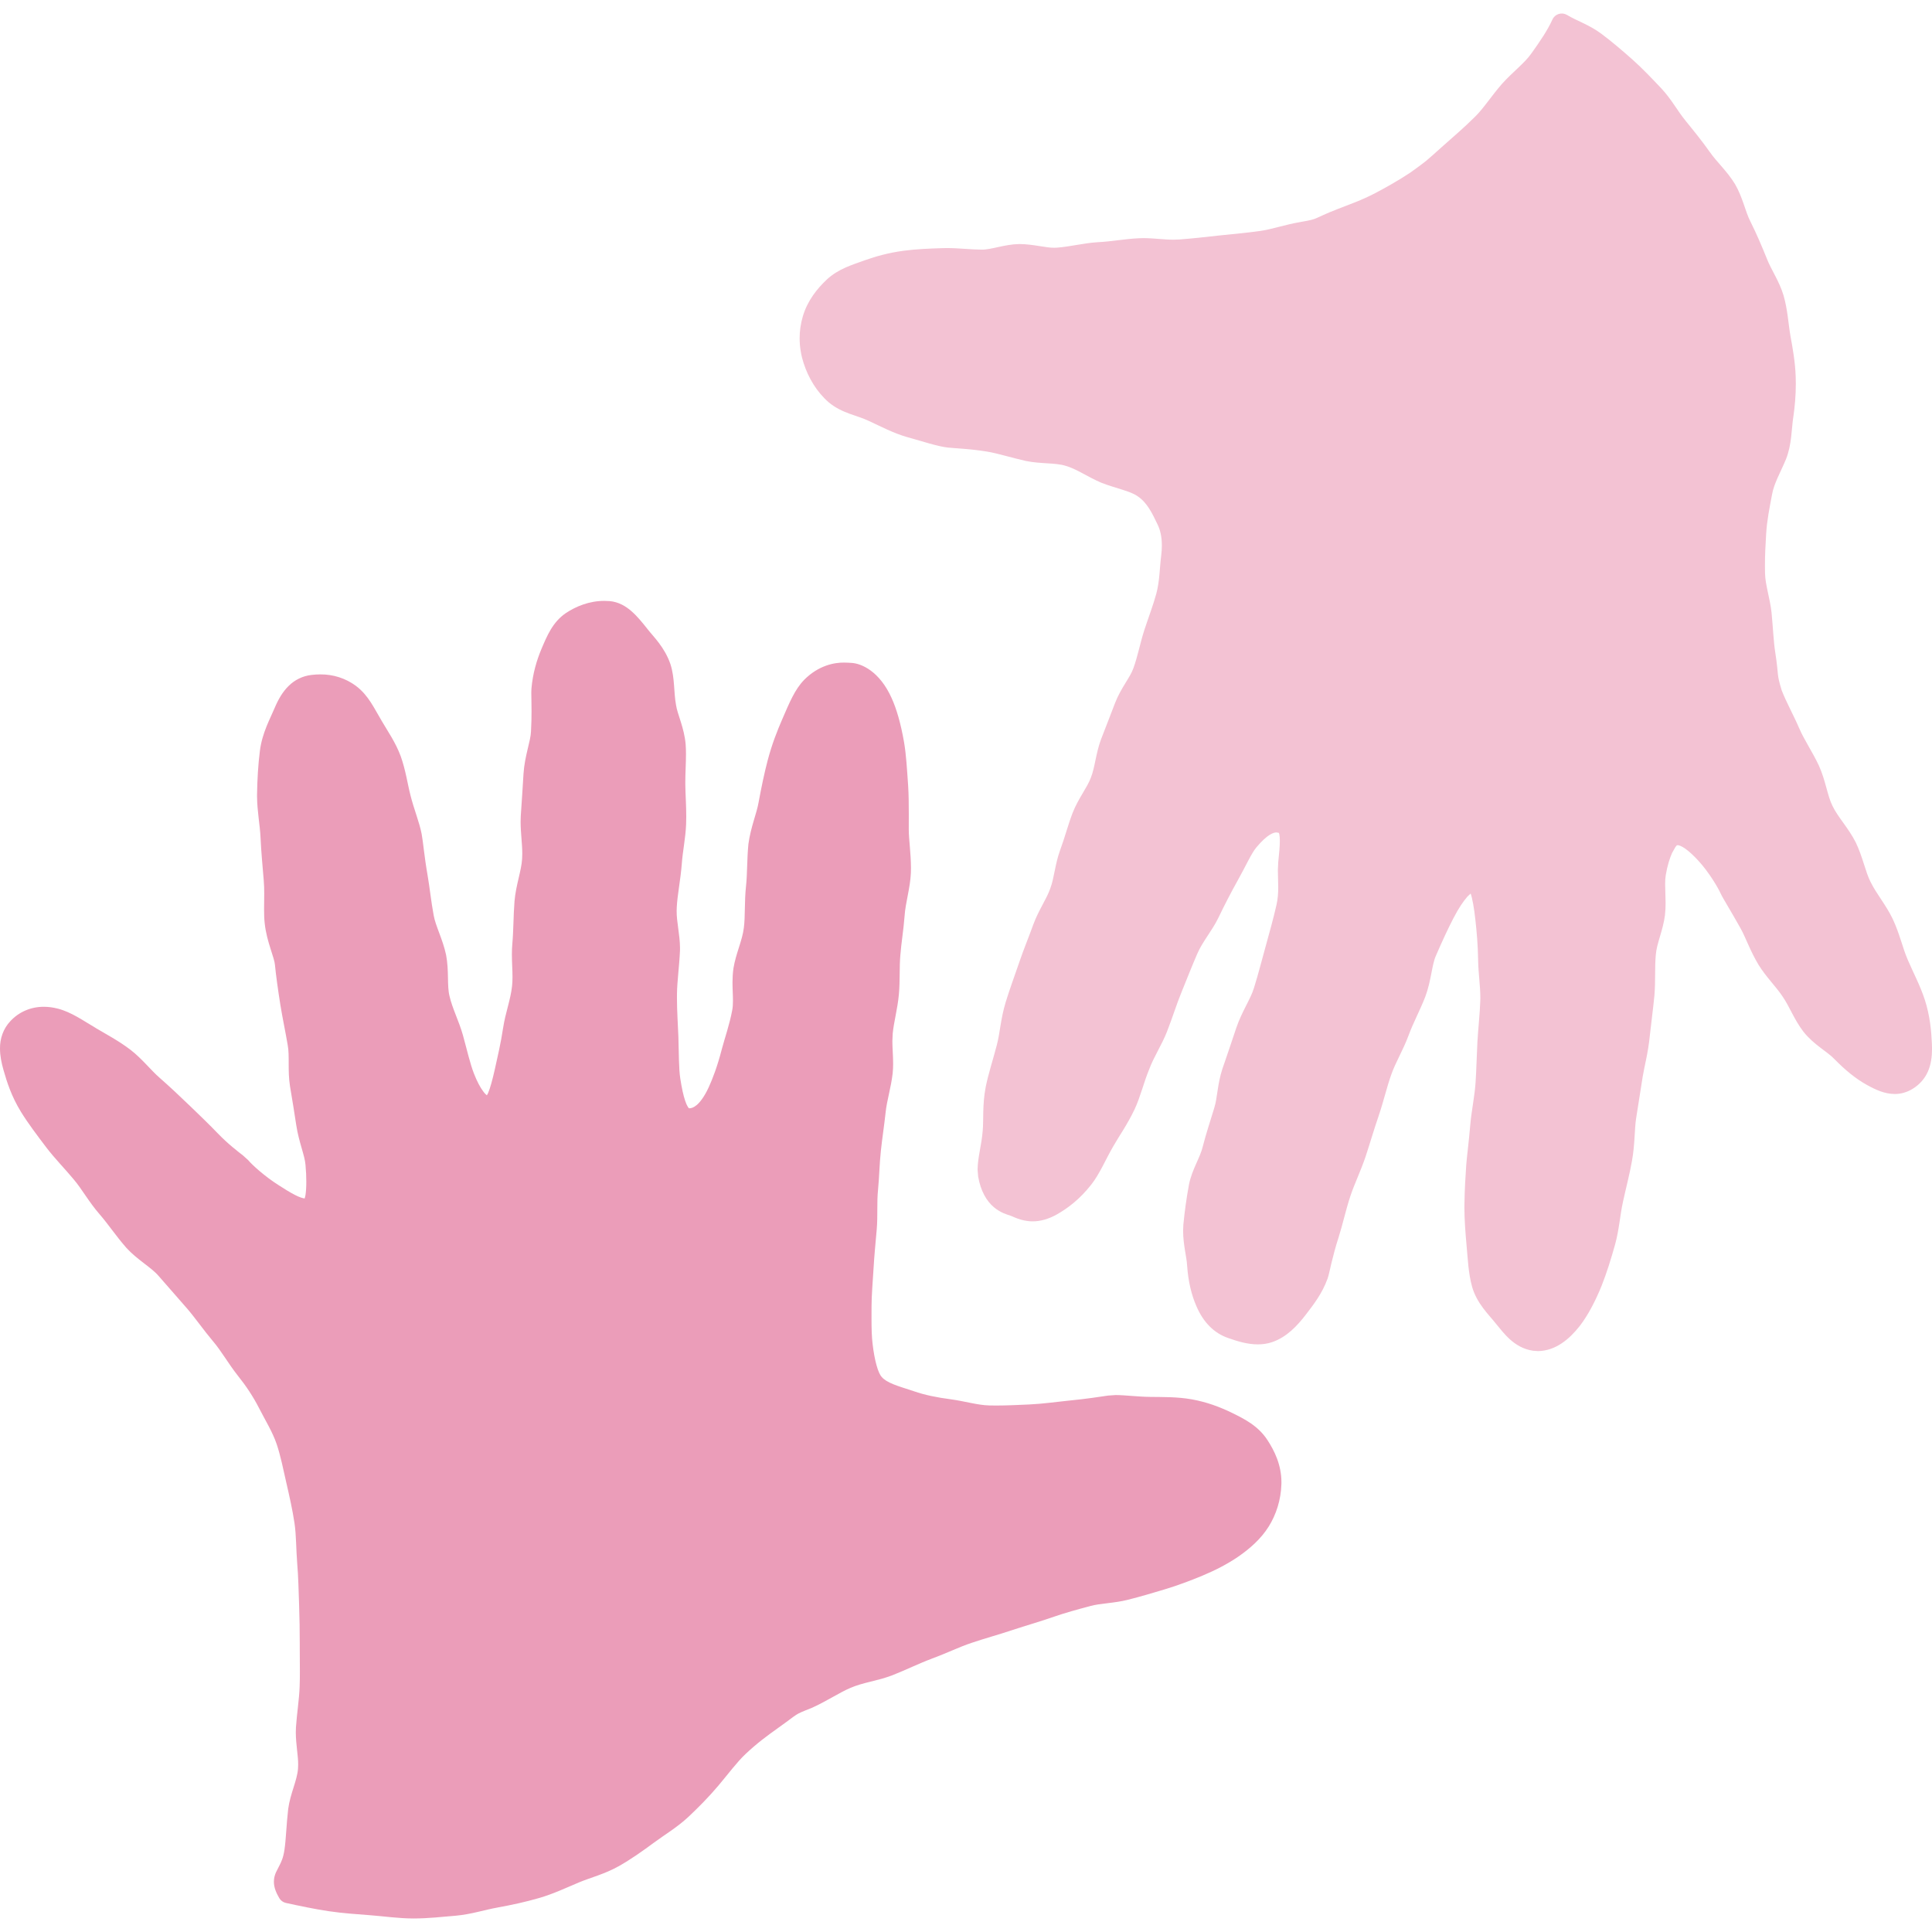
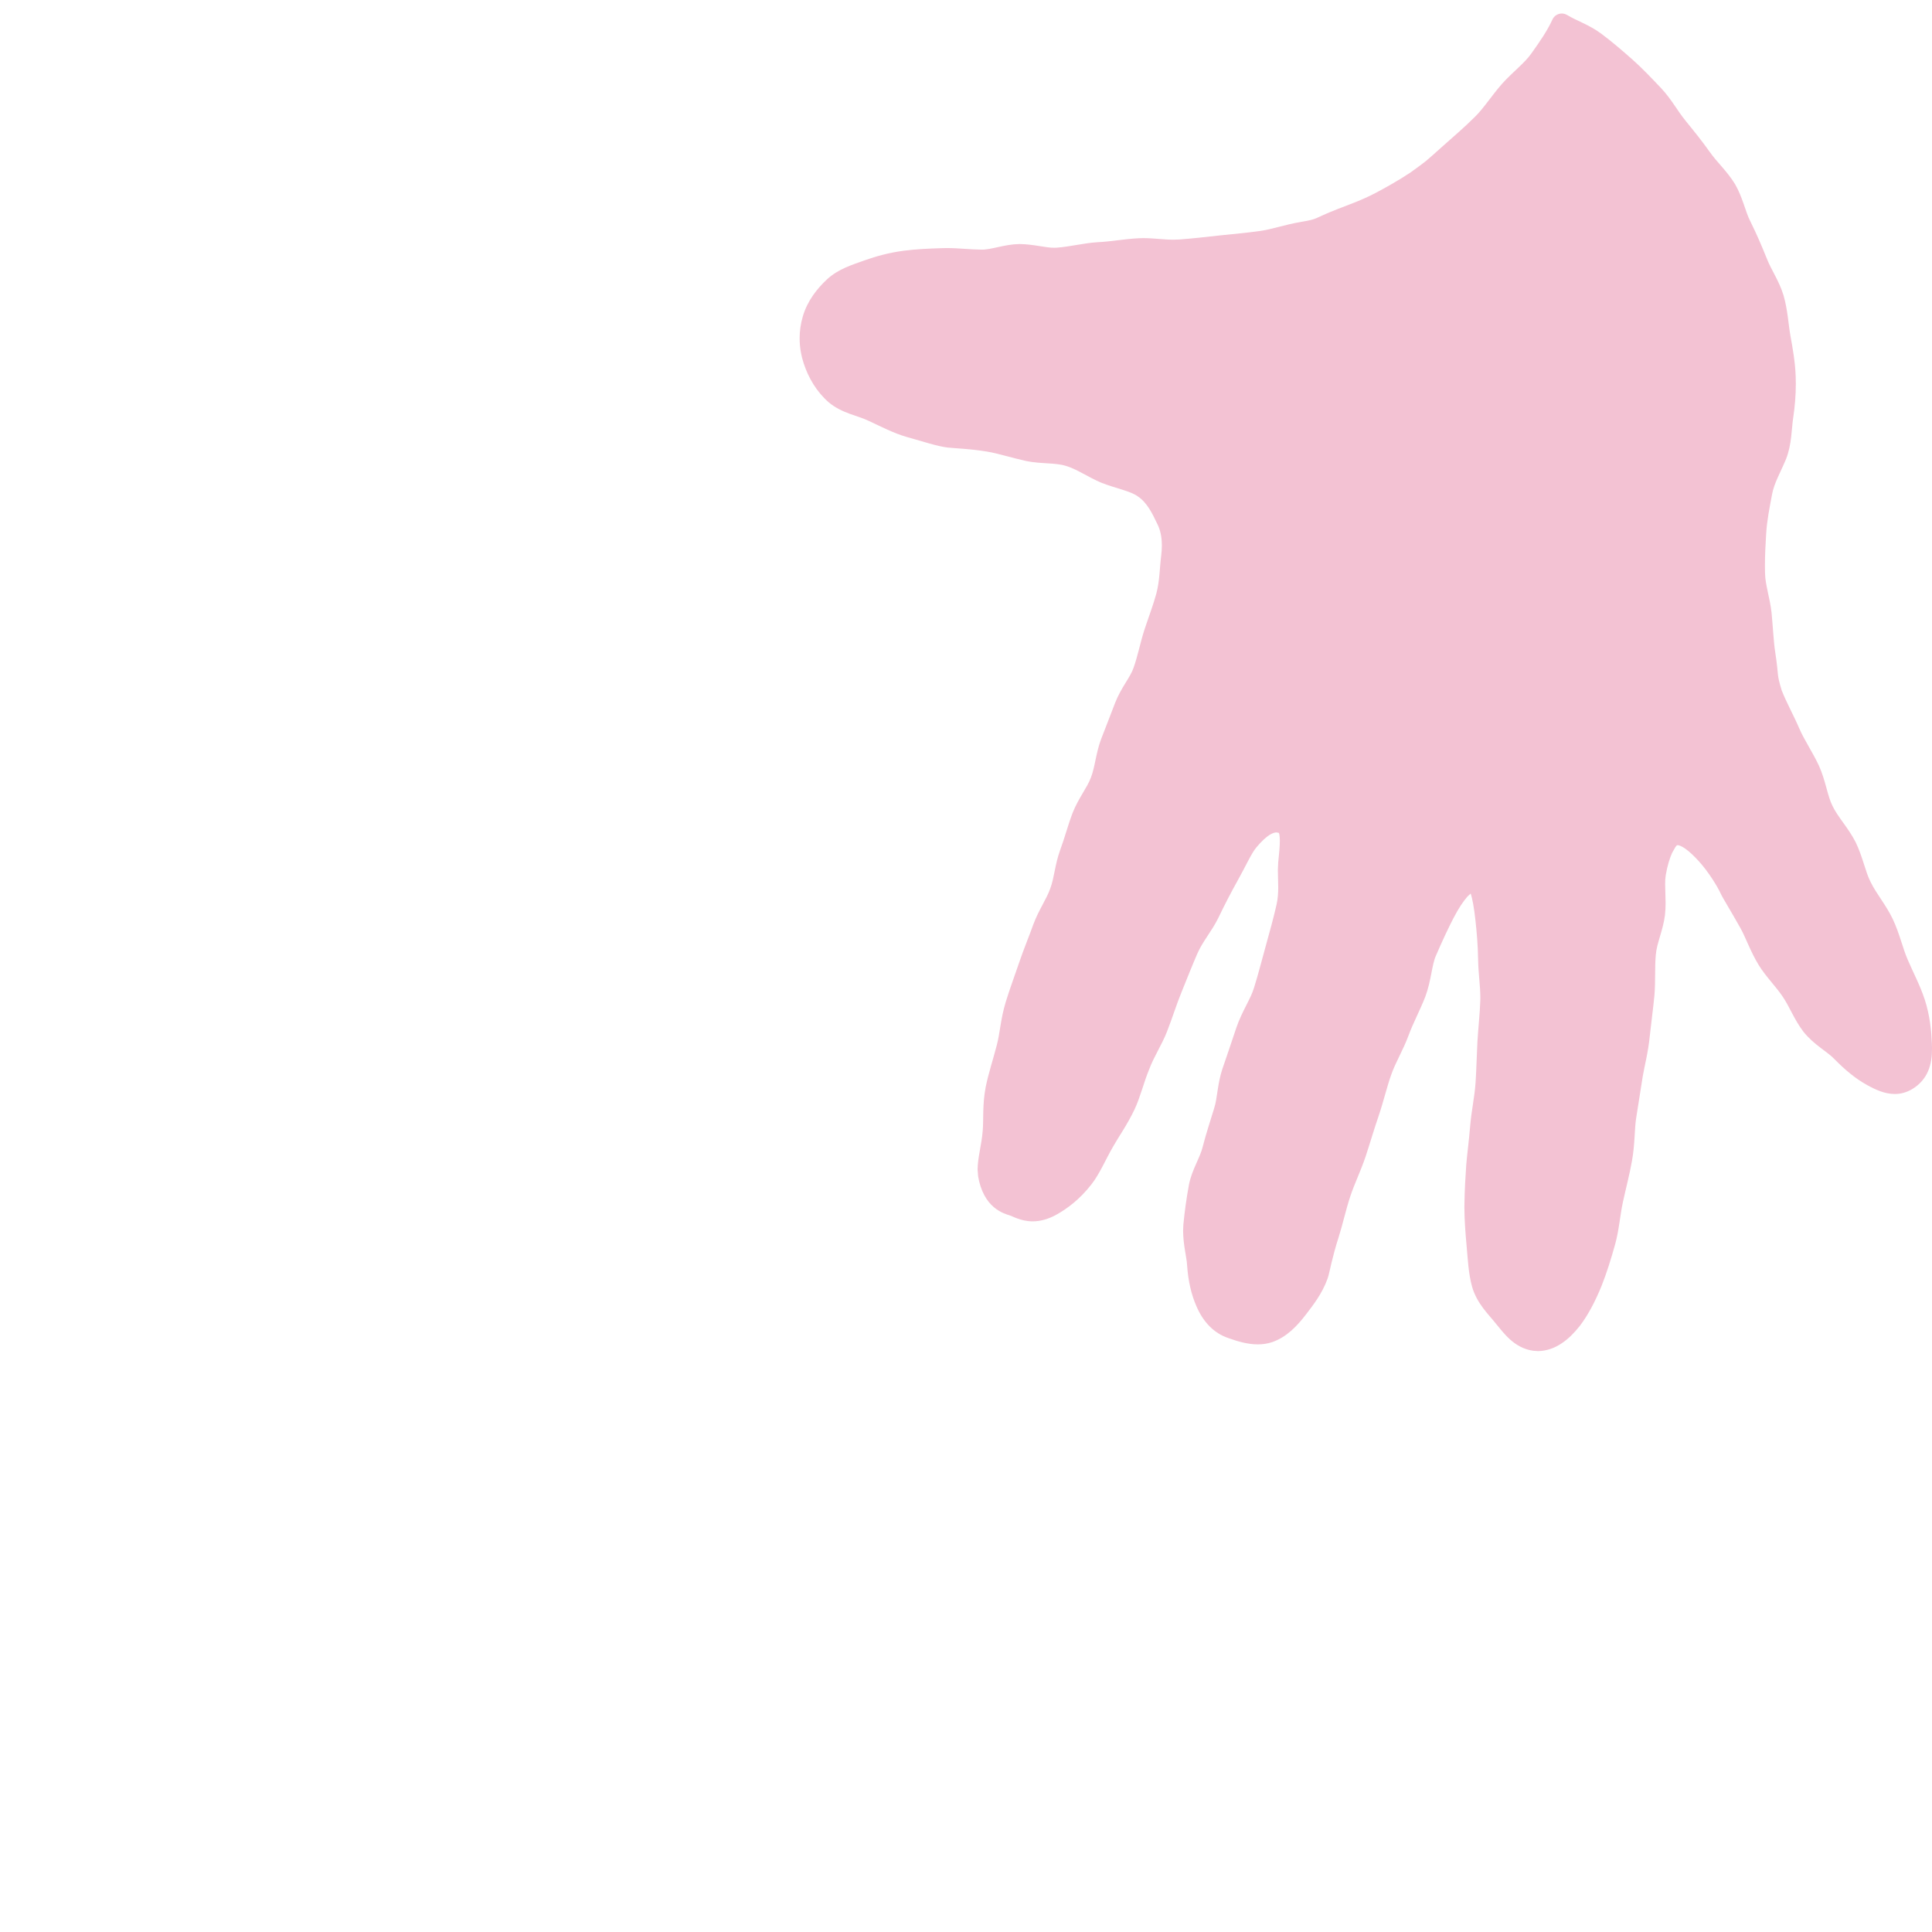
<svg xmlns="http://www.w3.org/2000/svg" version="1.1" id="レイヤー_1" x="0px" y="0px" width="64px" height="64px" viewBox="0 0 64 64" enable-background="new 0 0 64 64" xml:space="preserve">
  <g>
-     <polygon fill="#EB9DB9" points="8.224,38.433 8.225,38.434 8.226,38.435  " />
-     <polygon fill="#EB9DB9" points="9.1,23.453 9.1,23.452 9.1,23.452  " />
-     <path fill="#EB9DB9" d="M41.986,47.704l0.001,0.002c-0.304-0.47-0.757-0.697-1.172-0.902h-0.001   c-0.41-0.201-0.853-0.363-1.336-0.449c-0.499-0.088-0.97-0.074-1.375-0.081h-0.001c-0.429-0.005-0.818-0.06-1.145-0.061   l-0.249,0.017h0.001c-0.255,0.037-0.718,0.111-1.302,0.167h-0.002c-0.41,0.041-0.854,0.107-1.312,0.128h0.002   c-0.363,0.015-0.734,0.035-1.099,0.035l-0.219-0.003h-0.001c-0.387-0.007-0.813-0.141-1.284-0.204   c-0.458-0.06-0.865-0.143-1.219-0.267l-0.003-0.001c-0.248-0.084-0.481-0.15-0.667-0.226c-0.188-0.074-0.319-0.156-0.393-0.243   l0-0.001c-0.121-0.124-0.239-0.543-0.302-1.079v0.001c-0.031-0.239-0.038-0.528-0.038-0.854c0-0.128,0.001-0.261,0.001-0.399   v-0.002c0-0.373,0.039-0.802,0.067-1.273v-0.002c0.022-0.396,0.065-0.824,0.105-1.284l0,0.001c0.038-0.454,0-0.889,0.042-1.299   v0.001c0.043-0.438,0.048-0.872,0.094-1.294V38.13c0.043-0.41,0.111-0.838,0.16-1.293v-0.001c0.038-0.373,0.176-0.798,0.232-1.284   v-0.003c0.011-0.105,0.015-0.208,0.015-0.309c0-0.271-0.025-0.523-0.025-0.754l0.011-0.246c0.037-0.387,0.159-0.812,0.204-1.292   v0.001c0.042-0.464,0.013-0.901,0.049-1.304v-0.002c0.031-0.406,0.106-0.836,0.14-1.295v0c0.03-0.454,0.185-0.917,0.209-1.428   v-0.001l0.003-0.167c-0.001-0.49-0.071-0.921-0.073-1.274c0-0.173,0.001-0.342,0.001-0.507c0-0.329-0.003-0.64-0.021-0.934l0-0.003   c-0.039-0.545-0.063-1.025-0.137-1.453v0c-0.108-0.617-0.246-1.094-0.411-1.457v0c-0.398-0.887-0.998-1.148-1.335-1.165h-0.002   c-0.045-0.002-0.129-0.01-0.233-0.01c-0.319-0.005-0.845,0.088-1.325,0.569l0,0.001c-0.314,0.321-0.491,0.76-0.736,1.325l0,0   c-0.156,0.361-0.332,0.801-0.477,1.352c-0.108,0.411-0.203,0.868-0.299,1.384l0,0.002c-0.062,0.361-0.261,0.818-0.337,1.378   l-0.001,0.011c-0.049,0.513-0.034,0.983-0.078,1.381v0c-0.057,0.528-0.022,1.001-0.072,1.382l0-0.001   c-0.05,0.423-0.262,0.843-0.344,1.339v0.001c-0.024,0.164-0.031,0.321-0.032,0.469c0,0.228,0.016,0.435,0.015,0.61   c0,0.116-0.006,0.219-0.023,0.305v0.001c-0.092,0.491-0.244,0.913-0.351,1.315l0,0.002c-0.143,0.55-0.297,0.956-0.433,1.252v-0.001   c-0.145,0.312-0.287,0.49-0.396,0.582c-0.112,0.091-0.18,0.104-0.247,0.106h-0.007c-0.011-0.008-0.073-0.084-0.126-0.25   c-0.06-0.174-0.114-0.427-0.162-0.739v0.001c-0.052-0.338-0.044-0.81-0.063-1.393c-0.014-0.396-0.047-0.819-0.047-1.278   l0.001-0.139v0c0.005-0.41,0.075-0.887,0.099-1.425l0,0l0.001-0.092c-0.004-0.451-0.115-0.856-0.111-1.228l0.004-0.121v-0.002   c0.022-0.418,0.124-0.894,0.166-1.426V28.62c0.03-0.424,0.125-0.856,0.143-1.313v0.002c0.003-0.089,0.005-0.177,0.005-0.263   c0-0.385-0.028-0.741-0.031-1.059v-0.001l0-0.078c0-0.309,0.022-0.618,0.022-0.93c0-0.107-0.003-0.213-0.011-0.321v-0.002   c-0.049-0.558-0.274-0.99-0.319-1.303l0-0.002c-0.08-0.431-0.036-0.883-0.184-1.346v-0.001c-0.198-0.575-0.574-0.921-0.771-1.177   l0-0.001c-0.161-0.201-0.321-0.403-0.516-0.574c-0.192-0.17-0.434-0.314-0.73-0.339l-0.173-0.007c-0.499,0-0.936,0.179-1.275,0.404   h0c-0.438,0.298-0.624,0.754-0.809,1.189l0,0c-0.155,0.371-0.286,0.801-0.331,1.31v-0.002L17.6,22.941   c0,0.144,0.008,0.349,0.008,0.622c0,0.193-0.004,0.417-0.018,0.667v0c-0.01,0.317-0.209,0.806-0.248,1.4v0.001   c-0.024,0.436-0.059,0.909-0.091,1.406v0.001l-0.005,0.187c0.001,0.378,0.056,0.732,0.055,1.055l-0.006,0.177l0-0.001   c-0.024,0.394-0.204,0.857-0.251,1.396v0c-0.039,0.494-0.032,0.97-0.072,1.408v0c-0.011,0.122-0.015,0.24-0.015,0.354   c0,0.273,0.021,0.527,0.02,0.756c0,0.106-0.004,0.207-0.015,0.302c-0.047,0.44-0.222,0.887-0.295,1.376l0-0.002   c-0.076,0.509-0.184,0.961-0.271,1.357c-0.082,0.369-0.16,0.649-0.229,0.81l-0.039,0.071c-0.033-0.026-0.076-0.068-0.125-0.136   c-0.093-0.124-0.199-0.319-0.3-0.578c-0.13-0.328-0.231-0.784-0.369-1.282h0c-0.132-0.467-0.35-0.882-0.443-1.29l0,0.001   c-0.088-0.349-0.012-0.837-0.114-1.368v0c-0.113-0.525-0.348-0.953-0.41-1.306v0.001c-0.088-0.47-0.132-0.93-0.205-1.345l0-0.001   c-0.109-0.621-0.144-1.09-0.195-1.358l0,0.001c-0.078-0.397-0.253-0.813-0.368-1.271v-0.001c-0.098-0.375-0.158-0.831-0.323-1.295   l-0.001-0.003c-0.174-0.471-0.443-0.847-0.641-1.19l-0.001-0.003c-0.232-0.381-0.422-0.826-0.845-1.141l0.001,0   c-0.341-0.251-0.747-0.381-1.177-0.379c-0.096,0-0.193,0.006-0.292,0.018h0c-0.296,0.033-0.561,0.167-0.759,0.365   c-0.2,0.196-0.343,0.445-0.462,0.727c-0.144,0.347-0.414,0.821-0.49,1.424c-0.057,0.451-0.087,0.949-0.094,1.451l0,0.05   c0.002,0.494,0.098,0.958,0.116,1.378c0.022,0.49,0.07,0.966,0.106,1.415v0.001c0.013,0.142,0.016,0.286,0.016,0.432   c0,0.173-0.005,0.347-0.005,0.522c0,0.152,0.003,0.304,0.02,0.458c0.035,0.329,0.12,0.615,0.195,0.851   c0.076,0.234,0.137,0.426,0.144,0.522v0.001c0.035,0.35,0.097,0.809,0.182,1.341v0.001c0.068,0.421,0.164,0.864,0.242,1.324   c0.067,0.358-0.006,0.831,0.074,1.35l0,0.002c0.077,0.451,0.148,0.897,0.212,1.318l0-0.002c0.083,0.544,0.281,0.993,0.303,1.298   c0.019,0.202,0.027,0.391,0.027,0.559c0,0.185-0.011,0.342-0.029,0.452L10.094,39.7c-0.048-0.002-0.174-0.037-0.325-0.117   c-0.163-0.083-0.353-0.202-0.543-0.325h0c-0.446-0.282-0.87-0.664-1.002-0.824L8.054,38.28c-0.185-0.146-0.498-0.381-0.839-0.735   c-0.275-0.287-0.6-0.599-0.947-0.934l0,0.001c-0.305-0.294-0.63-0.601-0.974-0.903l-0.001-0.001   c-0.299-0.258-0.578-0.628-0.969-0.931c-0.395-0.302-0.808-0.516-1.148-0.72l0-0.001c-0.414-0.241-0.804-0.527-1.267-0.646   l0.001,0.001c-0.154-0.04-0.308-0.06-0.457-0.06c-0.427-0.002-0.825,0.169-1.106,0.472h0C0.104,34.077-0.004,34.411,0,34.735   c0,0.234,0.047,0.47,0.117,0.715v-0.001c0.11,0.39,0.264,0.872,0.573,1.375l0,0.001C0.927,37.209,1.218,37.593,1.526,38   c0.286,0.377,0.623,0.715,0.926,1.081l0.001,0.002c0.262,0.309,0.495,0.738,0.847,1.142l-0.001-0.001   c0.282,0.323,0.546,0.724,0.882,1.106l0,0.001c0.372,0.408,0.817,0.64,1.072,0.935c0.31,0.353,0.618,0.709,0.93,1.064l-0.002-0.003   c0.292,0.338,0.559,0.729,0.876,1.105l0-0.001c0.278,0.327,0.508,0.742,0.82,1.137h0c0.266,0.333,0.502,0.681,0.704,1.077   c0.212,0.415,0.448,0.791,0.582,1.188v-0.001c0.132,0.393,0.22,0.834,0.325,1.299v-0.001c0.1,0.439,0.201,0.879,0.267,1.323   l0-0.002c0.061,0.408,0.052,0.865,0.091,1.348v0.001c0.038,0.438,0.044,0.891,0.062,1.353v-0.002   c0.015,0.44,0.022,0.877,0.022,1.313v0.043l0,0.118c0,0.253,0.004,0.502,0.004,0.745c0,0.169-0.002,0.334-0.008,0.497v-0.001   c-0.015,0.438-0.091,0.885-0.122,1.354l-0.005,0.167c0.002,0.412,0.081,0.776,0.078,1.067l-0.005,0.136   c-0.031,0.399-0.256,0.822-0.325,1.333c-0.062,0.533-0.071,1-0.124,1.354c-0.04,0.266-0.104,0.4-0.171,0.529l-0.109,0.215   c-0.037,0.082-0.071,0.192-0.07,0.314c0.001,0.186,0.069,0.356,0.178,0.542c0.048,0.081,0.127,0.14,0.219,0.16   c0.45,0.098,0.942,0.202,1.413,0.273h0c0.473,0.071,0.944,0.099,1.4,0.136h0c0.442,0.034,0.913,0.104,1.405,0.106h0.001h0.013   c0.483,0,0.951-0.055,1.398-0.092c0.514-0.046,0.968-0.199,1.386-0.271l0.001-0.001c0.46-0.083,0.918-0.182,1.373-0.314   c0.477-0.138,0.898-0.341,1.315-0.515h-0.001c0.392-0.163,0.857-0.278,1.315-0.535l0,0.001c0.415-0.235,0.802-0.51,1.181-0.79h0   c0.343-0.255,0.76-0.499,1.14-0.854c0.333-0.314,0.671-0.655,0.987-1.03h0c0.344-0.409,0.62-0.783,0.896-1.043h0   c0.38-0.36,0.744-0.627,1.061-0.851l0-0.001c0.375-0.266,0.524-0.389,0.621-0.45c0.091-0.059,0.181-0.098,0.514-0.229l0.016-0.007   c0.501-0.228,0.906-0.505,1.271-0.658h0c0.414-0.18,0.895-0.229,1.373-0.413l0,0.001c0.494-0.195,0.92-0.409,1.316-0.553H30.86   c0.494-0.179,0.917-0.391,1.323-0.524l0.002-0.001c0.44-0.149,0.893-0.271,1.366-0.429H33.55c0.427-0.141,0.884-0.27,1.373-0.44   c0.355-0.124,0.762-0.236,1.189-0.349l0.001-0.001c0.333-0.093,0.776-0.09,1.25-0.208h-0.001c0.418-0.106,0.836-0.229,1.238-0.351   c0.433-0.13,0.846-0.289,1.229-0.447l0.002-0.001c0.427-0.178,0.833-0.387,1.188-0.63l0.001-0.001   c0.39-0.269,0.755-0.593,1.008-0.997l0.001-0.001c0.243-0.392,0.404-0.876,0.419-1.402l0.001-0.062   C42.449,48.52,42.214,48.055,41.986,47.704z M22.805,36.713L22.805,36.713L22.805,36.713L22.805,36.713z" />
-   </g>
+     </g>
  <g>
-     <polygon fill="#F3C2D3" points="26.597,10.479 26.597,10.479 26.597,10.478  " />
    <polygon fill="#F3C2D3" points="27.392,9.259 27.392,9.259 27.393,9.258  " />
-     <polygon fill="#F3C2D3" points="55.025,2.918 55.025,2.918 55.026,2.919  " />
    <path fill="#F3C2D3" d="M63.996,34.563L63.996,34.563c-0.019-0.401-0.058-0.905-0.241-1.467V33.1   c-0.145-0.448-0.372-0.871-0.566-1.323l0.001,0.001c-0.158-0.362-0.26-0.845-0.492-1.338v0c-0.223-0.465-0.541-0.832-0.729-1.218   l-0.001,0c-0.177-0.345-0.26-0.833-0.497-1.323l-0.001-0.002c-0.245-0.477-0.589-0.831-0.763-1.194v0.001   c-0.174-0.342-0.226-0.838-0.452-1.338l0.001,0.001c-0.217-0.462-0.487-0.852-0.654-1.24v0c-0.196-0.454-0.426-0.86-0.581-1.258   c-0.093-0.304-0.109-0.399-0.125-0.527c-0.016-0.134-0.025-0.327-0.089-0.734v0c-0.056-0.354-0.073-0.81-0.122-1.313v-0.002   c-0.053-0.481-0.209-0.915-0.216-1.307v0l-0.003-0.239c-0.001-0.35,0.019-0.714,0.041-1.077l0.001-0.002   c0.022-0.416,0.112-0.852,0.193-1.287c0.065-0.373,0.288-0.746,0.466-1.18c0.189-0.484,0.176-0.972,0.237-1.38h0.001   c0.051-0.354,0.084-0.723,0.084-1.107l-0.005-0.258v0.001c-0.017-0.454-0.093-0.898-0.176-1.344l0.001,0.002   c-0.069-0.389-0.088-0.85-0.228-1.333v0c-0.146-0.482-0.417-0.858-0.555-1.222l-0.001-0.002c-0.163-0.405-0.336-0.81-0.539-1.218   l-0.001-0.002c-0.169-0.324-0.249-0.788-0.511-1.241l-0.001-0.001c-0.264-0.431-0.611-0.737-0.828-1.054l-0.001,0   c-0.261-0.37-0.54-0.713-0.815-1.051V3.989c-0.251-0.301-0.462-0.708-0.805-1.071c-0.302-0.319-0.612-0.646-0.946-0.945   l-0.002-0.001c-0.334-0.296-0.677-0.591-1.035-0.858v0c-0.414-0.304-0.807-0.421-1.131-0.619c-0.083-0.049-0.183-0.061-0.274-0.033   c-0.092,0.028-0.169,0.095-0.208,0.182c-0.171,0.373-0.406,0.715-0.698,1.125L50.729,1.77c-0.224,0.322-0.622,0.615-0.979,1.014   l-0.001,0.001c-0.344,0.396-0.607,0.81-0.899,1.095l-0.001,0c-0.359,0.358-0.729,0.67-1.051,0.958l0.001-0.001   c-0.646,0.577-0.5,0.458-1.078,0.879c-0.409,0.27-0.798,0.488-1.166,0.682c-0.444,0.233-0.862,0.378-1.238,0.524l0.001,0   c-0.417,0.162-0.595,0.256-0.709,0.304C43.5,7.272,43.423,7.296,43.08,7.354l0.002,0c-0.523,0.089-0.962,0.245-1.326,0.295   c-0.477,0.068-0.92,0.103-1.34,0.149c-0.492,0.055-0.933,0.104-1.343,0.135h-0.002L38.87,7.94c-0.31,0.001-0.637-0.051-0.997-0.052   l-0.148,0.004c-0.48,0.024-0.917,0.11-1.356,0.131h-0.002c-0.471,0.028-0.906,0.148-1.357,0.181l-0.082,0.003   c-0.287,0.005-0.688-0.119-1.16-0.123c-0.508,0.009-0.927,0.193-1.26,0.185h-0.005c-0.352-0.002-0.733-0.051-1.138-0.052   L31.221,8.22h0c-0.436,0.014-0.87,0.03-1.298,0.088h0c-0.467,0.062-0.893,0.177-1.287,0.318l0,0   c-0.41,0.149-0.869,0.282-1.246,0.633c-0.317,0.299-0.641,0.696-0.795,1.22c-0.074,0.25-0.106,0.493-0.106,0.726   c0,0.302,0.053,0.583,0.134,0.831v-0.001c0.153,0.474,0.428,0.945,0.834,1.297l0-0.001c0.437,0.365,0.962,0.435,1.31,0.607l0.001,0   c0.409,0.188,0.825,0.41,1.274,0.539h0.001c0.543,0.151,1.001,0.307,1.352,0.349h0.002c0.283,0.029,0.734,0.041,1.304,0.134h-0.001   c0.358,0.059,0.794,0.201,1.285,0.31c0.501,0.103,0.97,0.053,1.315,0.161c0.357,0.099,0.729,0.367,1.18,0.559l0.003,0.001   c0.491,0.192,0.957,0.273,1.198,0.445l0.001,0.001c0.317,0.208,0.487,0.566,0.664,0.937v-0.001   c0.083,0.173,0.141,0.387,0.142,0.693c0,0.106-0.007,0.223-0.023,0.352v-0.002c-0.052,0.409-0.048,0.83-0.161,1.251   c-0.096,0.358-0.251,0.763-0.401,1.217v0.001c-0.134,0.419-0.212,0.846-0.355,1.243c-0.101,0.303-0.415,0.656-0.609,1.157v0   c-0.146,0.388-0.307,0.791-0.468,1.211v0.001c-0.171,0.463-0.197,0.916-0.335,1.266v-0.001c-0.119,0.327-0.415,0.683-0.604,1.166   v-0.001c-0.161,0.424-0.269,0.849-0.415,1.238v0c-0.171,0.47-0.194,0.924-0.327,1.271v0c-0.12,0.344-0.384,0.713-0.557,1.181   l-0.001,0.001c-0.14,0.394-0.31,0.797-0.456,1.224v0.001c-0.162,0.475-0.33,0.924-0.464,1.363l0.001-0.001   c-0.166,0.542-0.19,1.04-0.292,1.412v0.001c-0.128,0.495-0.279,0.945-0.369,1.392v0.002c-0.114,0.593-0.065,1.098-0.099,1.45   l0,0.001c-0.038,0.478-0.165,0.871-0.169,1.279l0.018,0.227c0.082,0.488,0.284,0.82,0.516,1.016   c0.226,0.196,0.474,0.258,0.549,0.284l0.007,0.003c0.053,0.009,0.344,0.187,0.734,0.187c0.242,0,0.523-0.068,0.82-0.24   c0.318-0.183,0.726-0.47,1.131-0.99c0.28-0.363,0.452-0.794,0.714-1.247c0.188-0.334,0.47-0.724,0.708-1.227h0.001   c0.201-0.433,0.302-0.887,0.483-1.324l0.005-0.012c0.149-0.407,0.411-0.794,0.591-1.251l-0.001,0.001   c0.184-0.472,0.319-0.913,0.476-1.294c0.188-0.464,0.356-0.891,0.522-1.273v0c0.172-0.406,0.482-0.75,0.697-1.188   c0.227-0.472,0.432-0.864,0.62-1.201l-0.001,0.002c0.297-0.529,0.477-0.946,0.646-1.145l-0.001,0.001   c0.179-0.215,0.328-0.345,0.438-0.414c0.111-0.069,0.179-0.081,0.229-0.082l0.08,0.016l0.014,0.048   c0.01,0.048,0.016,0.121,0.016,0.213c0,0.173-0.021,0.414-0.053,0.711v0.001l-0.012,0.258c0,0.189,0.012,0.377,0.012,0.567   c0,0.193-0.012,0.386-0.057,0.583c-0.092,0.405-0.217,0.868-0.36,1.378v0c-0.122,0.434-0.236,0.897-0.387,1.378l-0.001,0.001   c-0.104,0.357-0.399,0.774-0.584,1.32v-0.001c-0.146,0.434-0.295,0.885-0.459,1.356l-0.001,0.002   c-0.168,0.505-0.165,0.974-0.271,1.297v0.002c-0.132,0.436-0.27,0.846-0.376,1.262v0.001c-0.089,0.38-0.355,0.76-0.458,1.258   c-0.089,0.477-0.148,0.924-0.187,1.327l-0.001,0.003l-0.009,0.214c0.002,0.471,0.116,0.863,0.132,1.142v0.001   c0.037,0.544,0.146,0.983,0.308,1.355l0.001,0.001c0.223,0.523,0.577,0.892,1.05,1.054c0.319,0.113,0.643,0.211,0.985,0.211   c0.155,0,0.315-0.021,0.474-0.074h-0.001c0.48-0.166,0.827-0.532,1.128-0.926c0.225-0.296,0.526-0.671,0.709-1.179v0.001   c0.043-0.126,0.069-0.273,0.126-0.509c0.056-0.23,0.131-0.526,0.242-0.869c0.132-0.414,0.229-0.877,0.387-1.357v0.001   c0.127-0.389,0.34-0.822,0.508-1.32v-0.001c0.146-0.443,0.276-0.896,0.431-1.342v-0.002c0.158-0.465,0.263-0.928,0.412-1.35   l0.001-0.002c0.138-0.402,0.392-0.812,0.57-1.291c0.154-0.424,0.382-0.839,0.557-1.29v0.001c0.203-0.542,0.216-1.057,0.355-1.368   v0.001c0.208-0.483,0.409-0.913,0.59-1.262l0.001,0c0.159-0.309,0.322-0.55,0.455-0.698l0.104-0.098   c0.055,0.15,0.115,0.476,0.158,0.88v-0.001c0.043,0.386,0.083,0.833,0.09,1.326v0c0.006,0.434,0.074,0.854,0.073,1.252   l-0.002,0.101v-0.001c-0.014,0.433-0.068,0.895-0.095,1.363c-0.025,0.476-0.033,0.936-0.062,1.358v-0.001   c-0.034,0.466-0.132,0.916-0.171,1.35v0.001c-0.054,0.635-0.119,1.108-0.137,1.366v-0.001c-0.024,0.35-0.054,0.813-0.06,1.323   l-0.001,0.082c0.001,0.412,0.034,0.842,0.072,1.261c0.042,0.434,0.056,0.909,0.183,1.367v0.001c0.163,0.562,0.551,0.918,0.78,1.21   l0.001,0.001c0.135,0.163,0.281,0.357,0.475,0.532c0.193,0.174,0.447,0.331,0.766,0.375l0.163,0.012   c0.582-0.01,1.034-0.392,1.38-0.831l0.001-0.001c0.274-0.357,0.513-0.813,0.72-1.322l0.001-0.001   c0.17-0.427,0.315-0.895,0.449-1.374c0.137-0.493,0.165-0.979,0.26-1.406V39.82c0.099-0.456,0.222-0.917,0.304-1.383l-0.001,0.002   c0.097-0.541,0.078-1.034,0.137-1.41v0.003c0.091-0.577,0.166-1.062,0.218-1.383v0.001c0.05-0.31,0.179-0.776,0.233-1.34v0.002   c0.042-0.402,0.106-0.855,0.153-1.338v-0.002c0.04-0.477,0.006-0.936,0.046-1.345v0c0.028-0.375,0.238-0.802,0.303-1.311v-0.001   c0.016-0.14,0.021-0.276,0.021-0.405c-0.001-0.229-0.015-0.439-0.015-0.619c0-0.117,0.006-0.22,0.021-0.306v0   c0.053-0.313,0.132-0.56,0.209-0.73L55.5,28.06l0.037-0.047l0.01-0.008l0.025-0.008c0.026-0.003,0.126,0.024,0.253,0.115   c0.126,0.088,0.277,0.228,0.429,0.393c0.35,0.378,0.651,0.886,0.741,1.085l0,0c0.046,0.1,0.118,0.218,0.233,0.416   c0.115,0.195,0.265,0.45,0.432,0.749c0.166,0.297,0.318,0.746,0.589,1.196l-0.001,0c0.253,0.412,0.586,0.731,0.807,1.066   l0.001,0.002c0.22,0.317,0.38,0.76,0.687,1.16c0.348,0.437,0.799,0.662,1.021,0.902v-0.001c0.36,0.368,0.711,0.656,1.08,0.86   c0.297,0.163,0.586,0.298,0.922,0.3c0.204,0.002,0.415-0.059,0.602-0.177l0.001-0.001c0.226-0.14,0.399-0.342,0.498-0.572   c0.1-0.232,0.134-0.483,0.134-0.752L63.996,34.563z" />
  </g>
</svg>